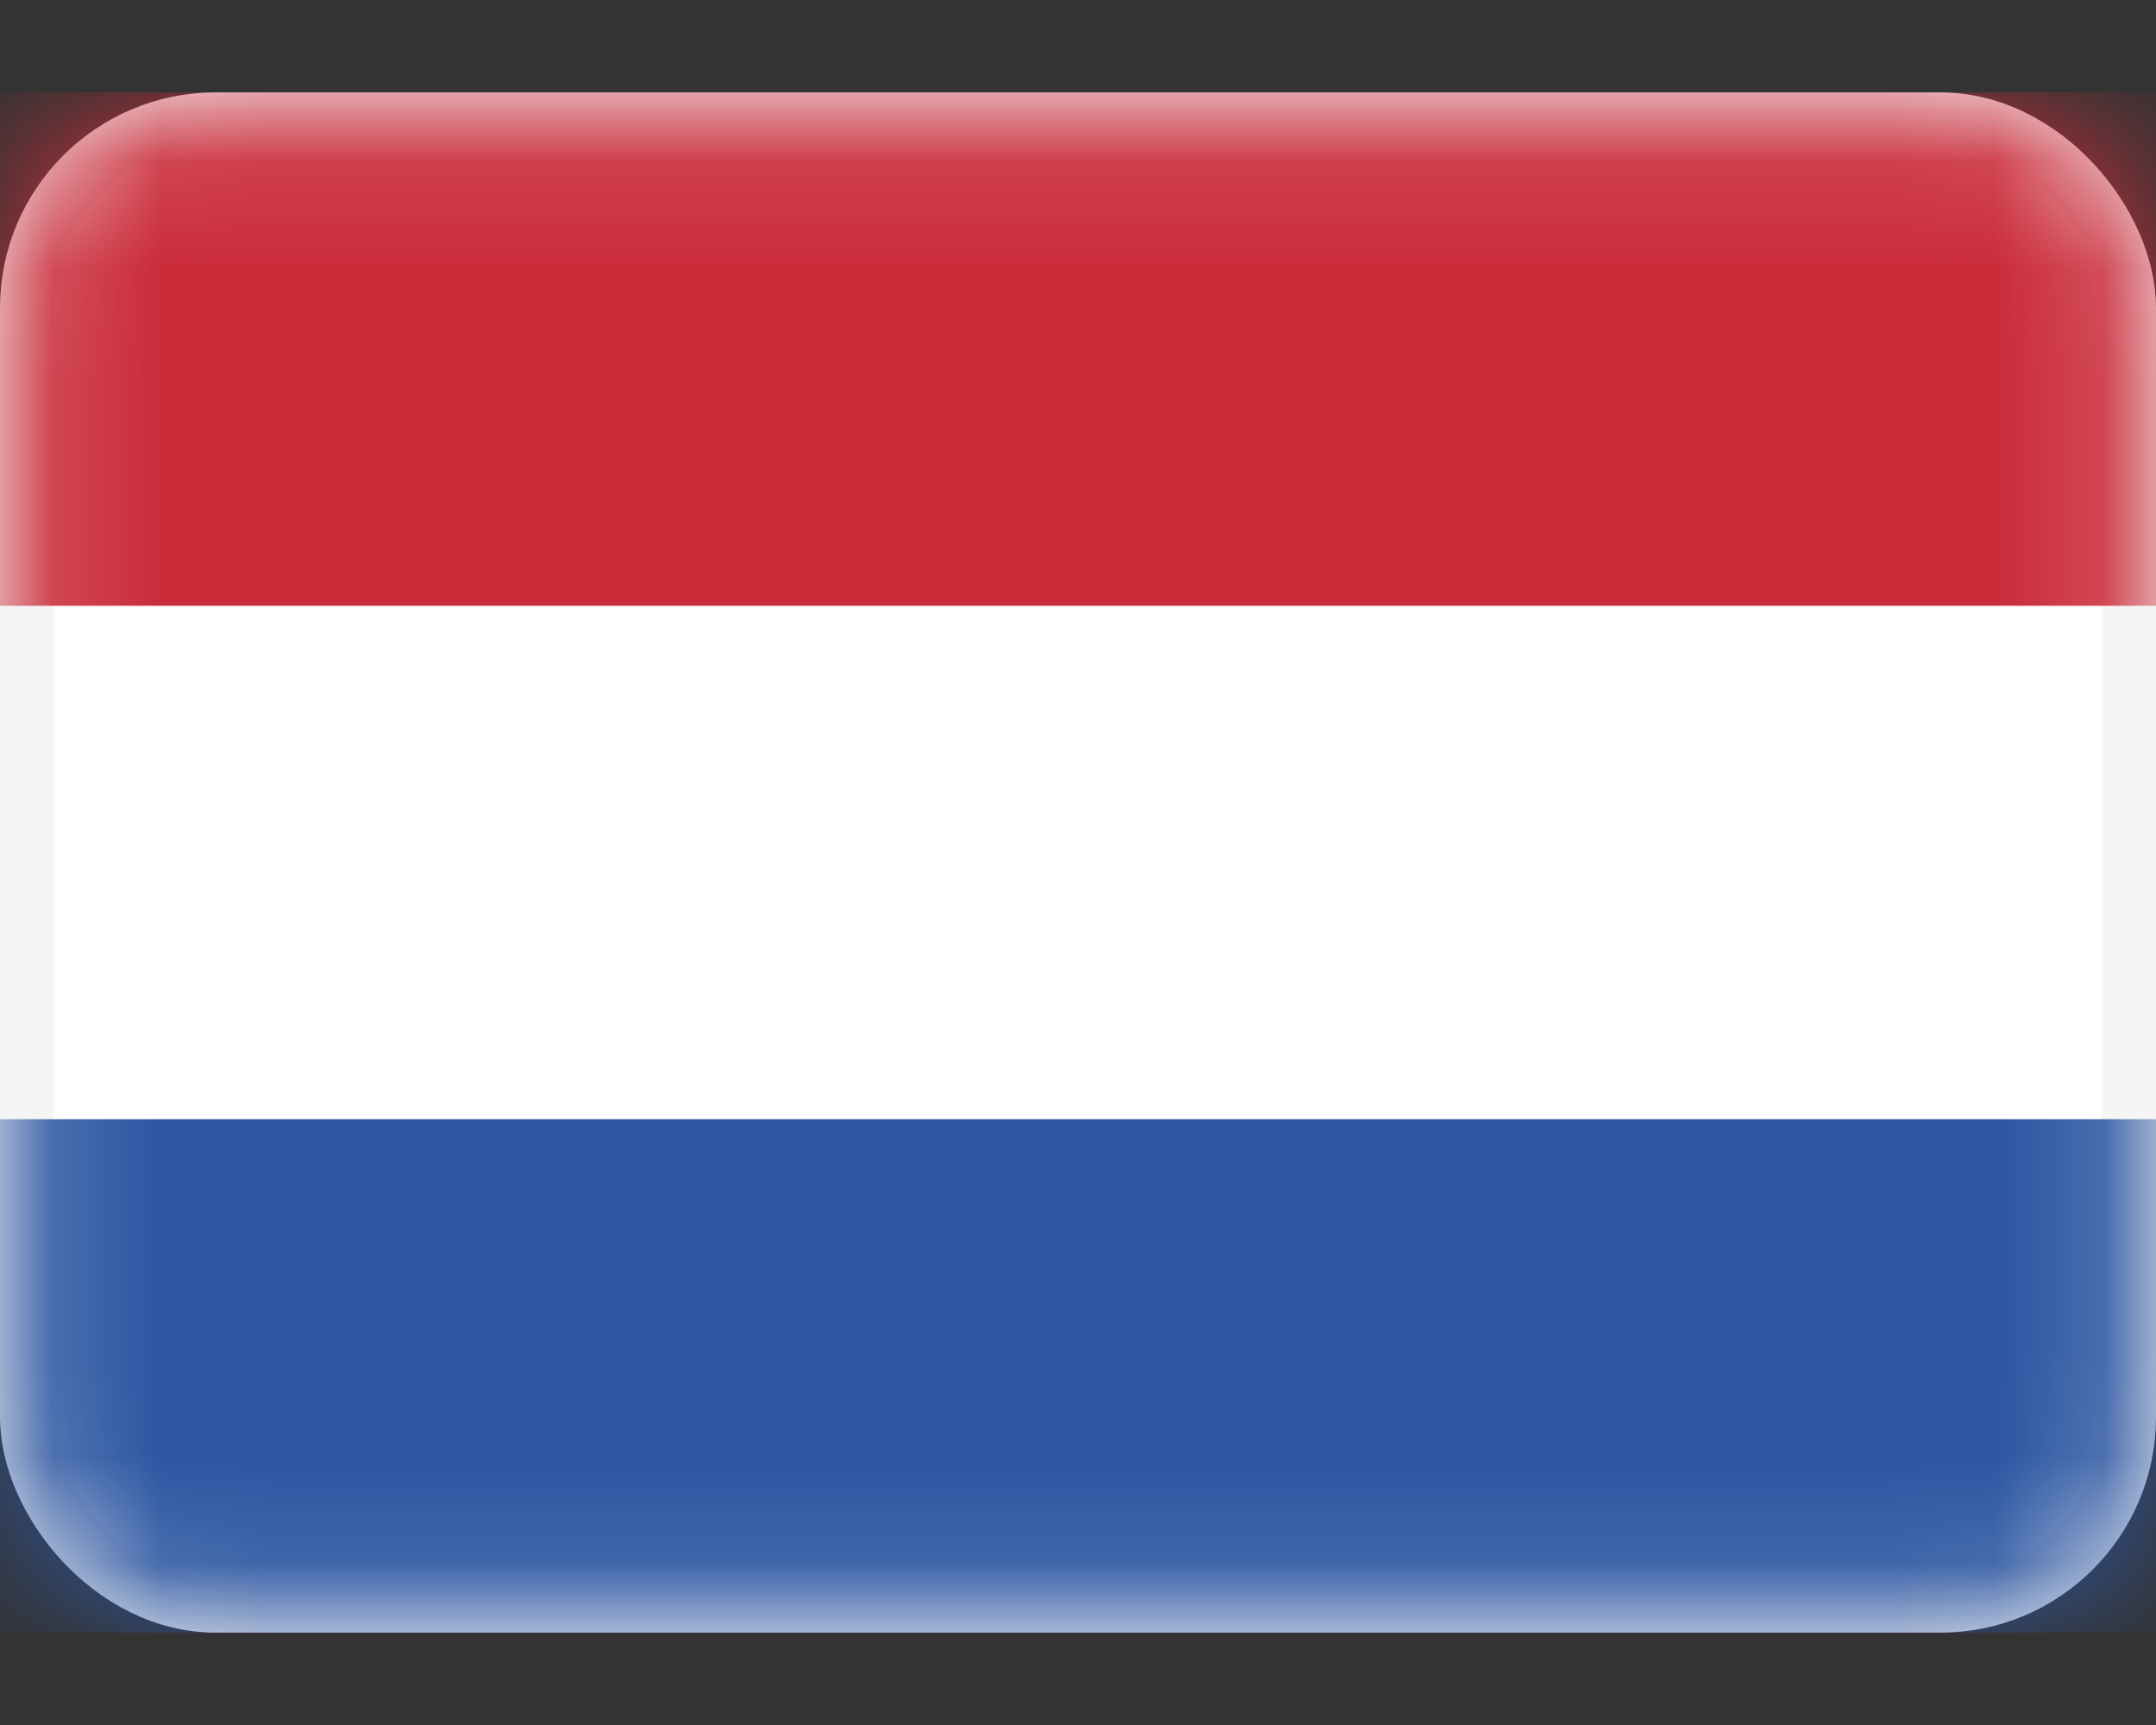
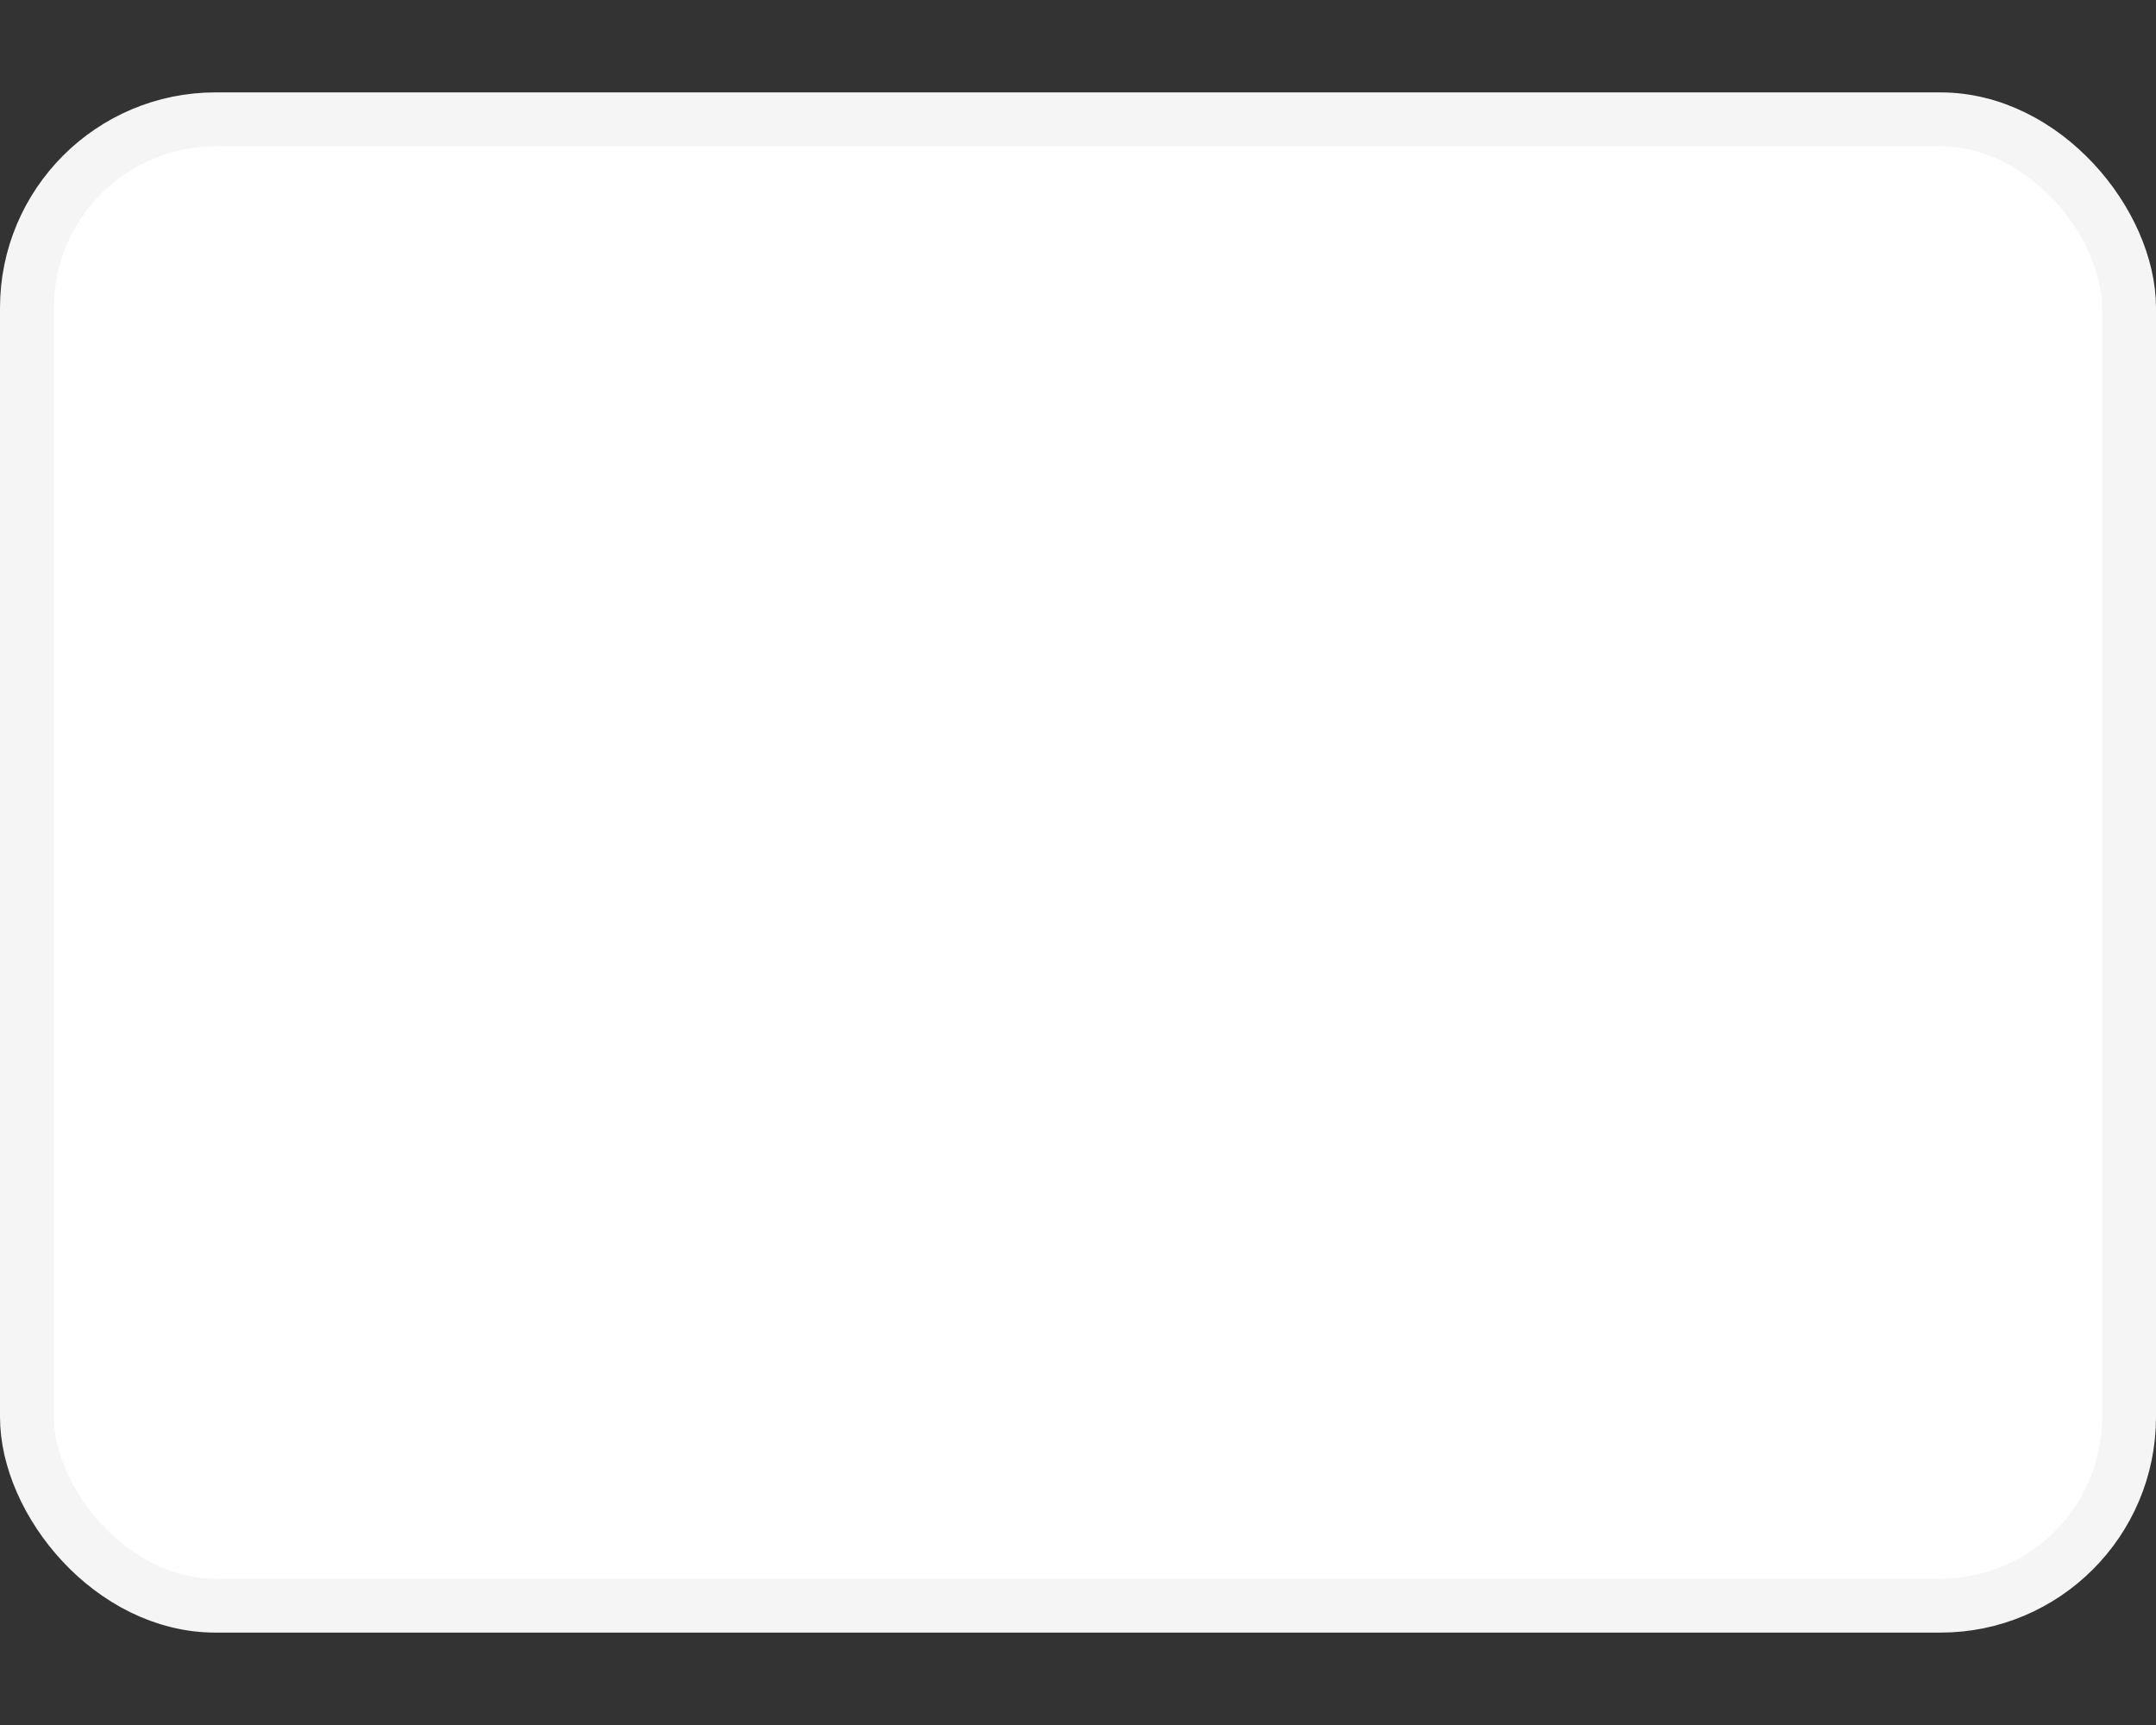
<svg xmlns="http://www.w3.org/2000/svg" width="20" height="16" viewBox="0 0 20 16" fill="none">
  <rect x="0" y="0" width="20" height="16" fill="#333333" stroke="none" />
  <rect x="0.25" y="1.107" width="19.5" height="13.786" rx="1.75" fill="white" stroke="#F5F5F5" stroke-width="0.5" />
  <mask id="mask0_351_156" style="mask-type:luminance" maskUnits="userSpaceOnUse" x="0" y="0" width="20" height="16">
-     <rect x="0.25" y="1.107" width="19.5" height="13.786" rx="1.75" fill="white" stroke="white" stroke-width="0.5" />
-   </mask>
+     </mask>
  <g mask="url(#mask0_351_156)">
-     <path fill-rule="evenodd" clip-rule="evenodd" d="M0 5.619H20V0.857H0V5.619Z" fill="#CA2B39" />
-     <path fill-rule="evenodd" clip-rule="evenodd" d="M0 15.143H20V10.381H0V15.143Z" fill="#2C56A2" />
-   </g>
+     </g>
</svg>